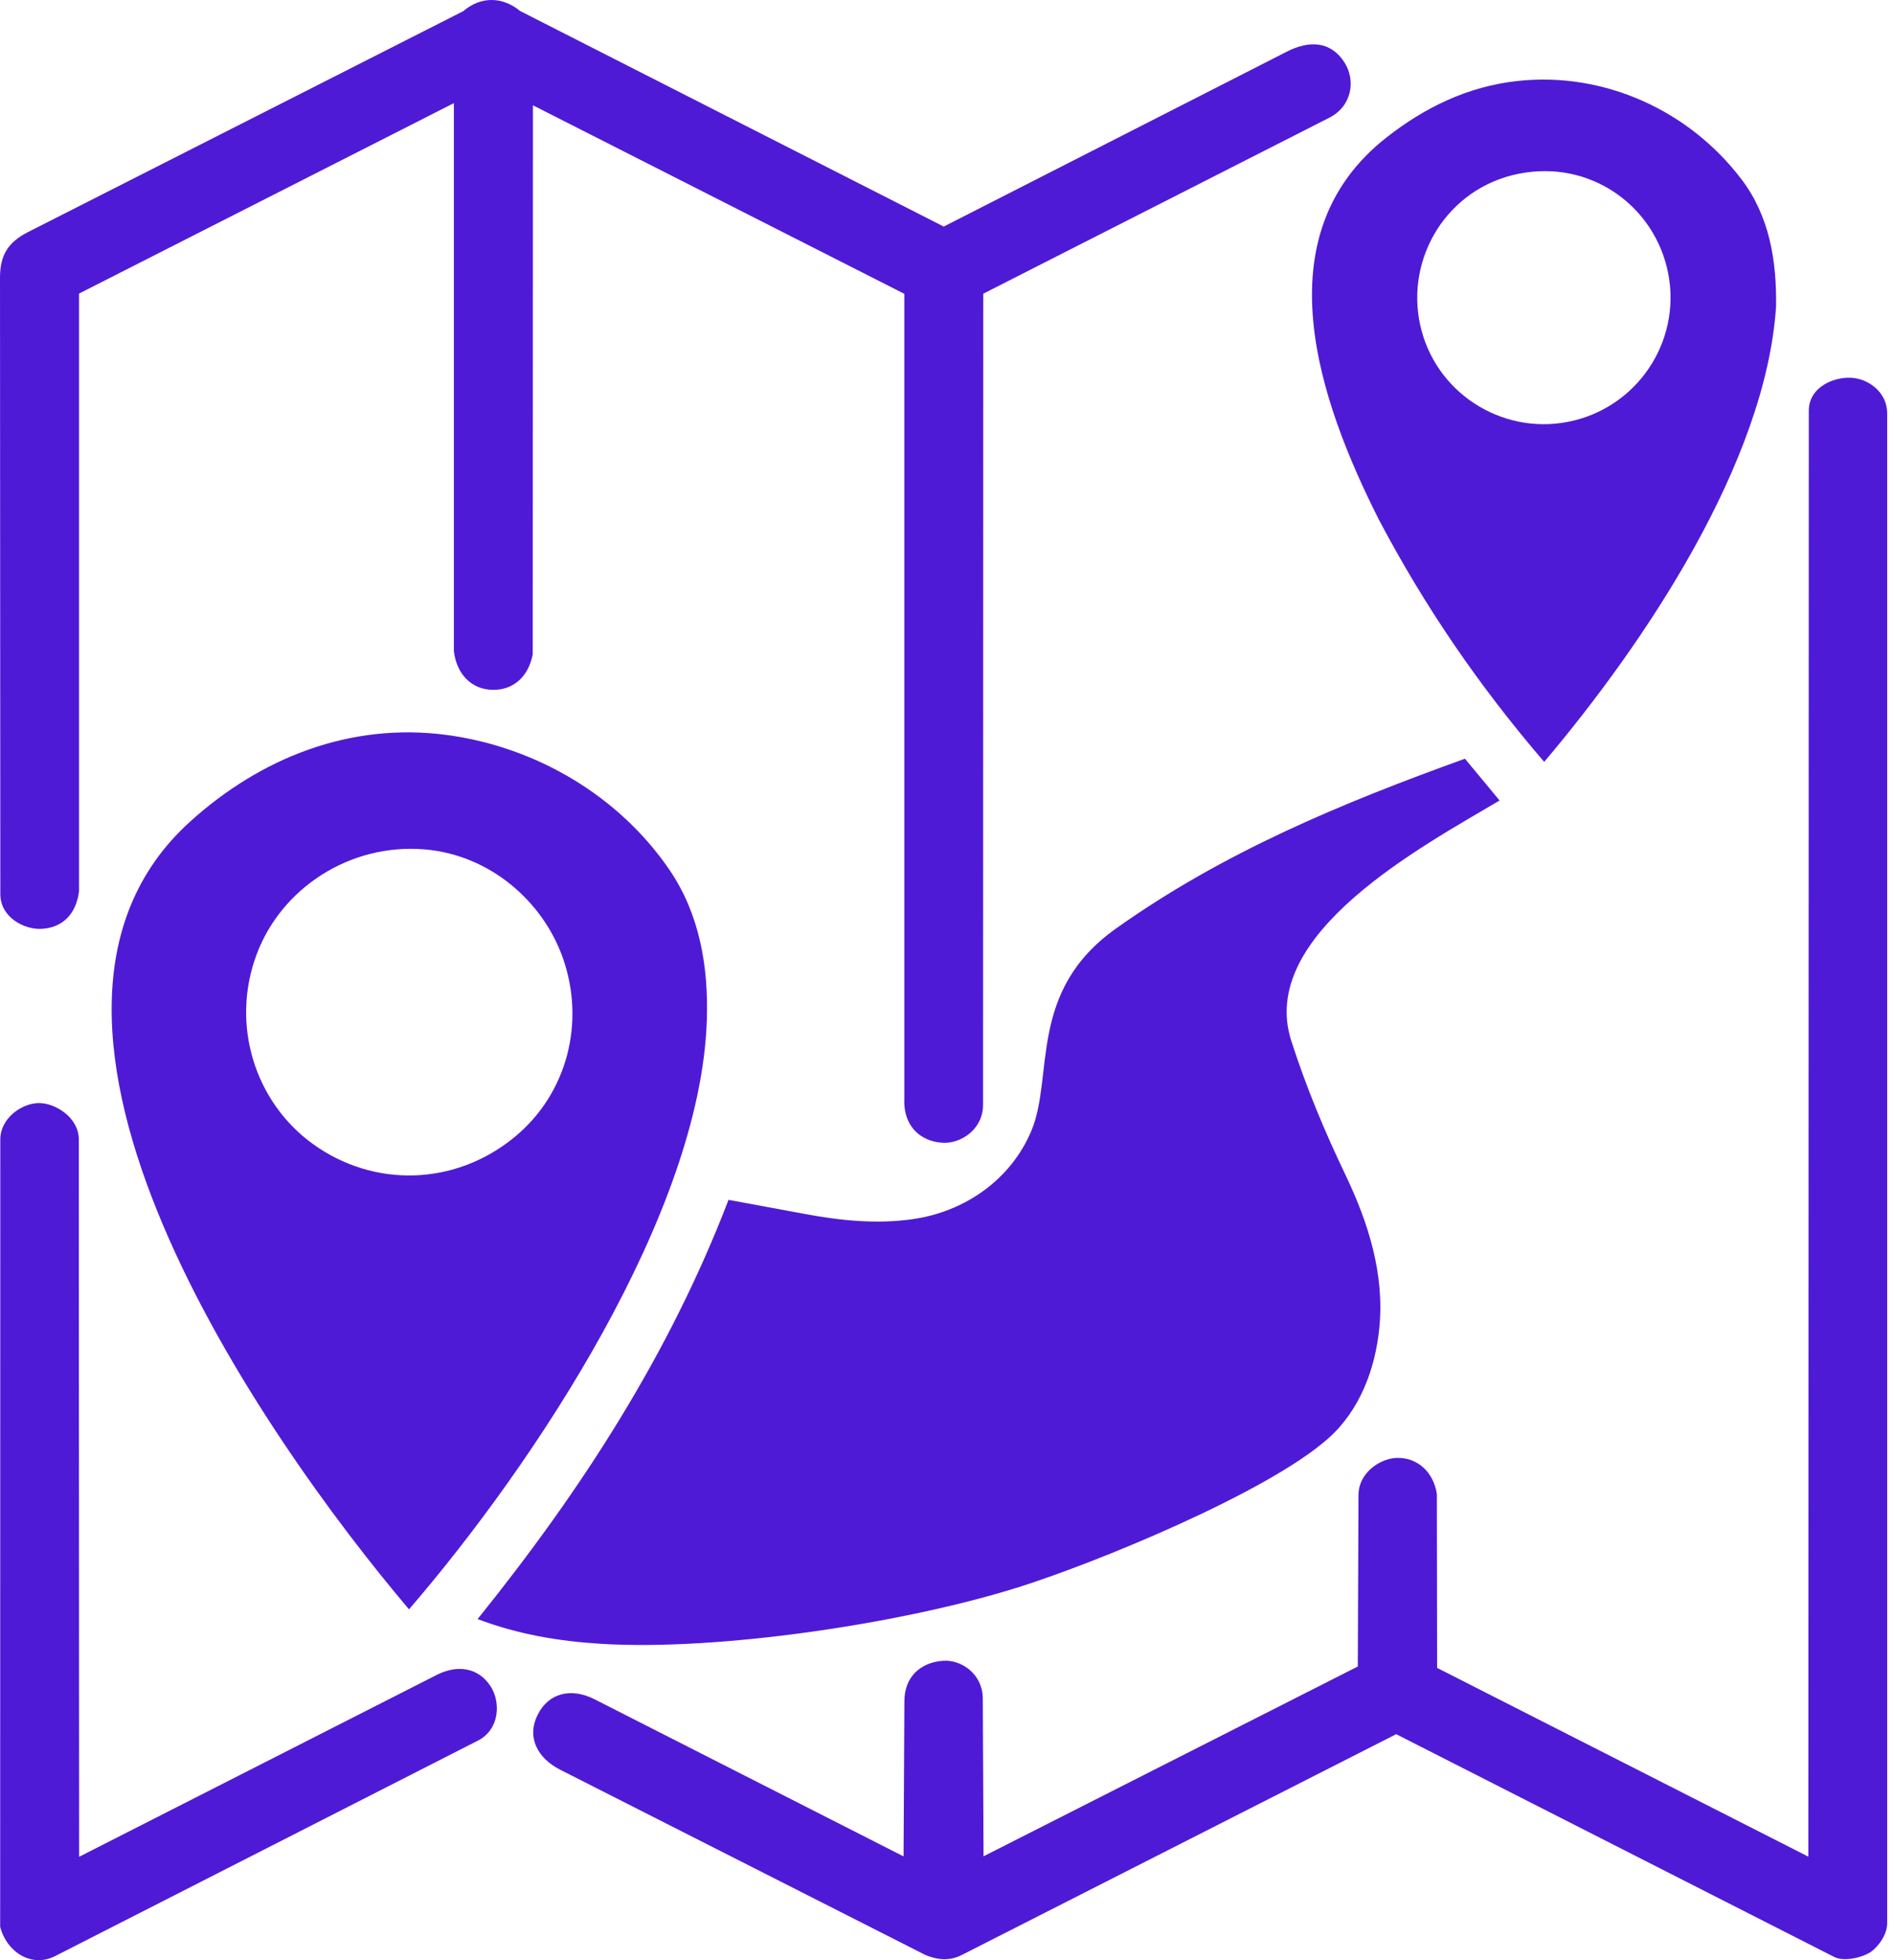
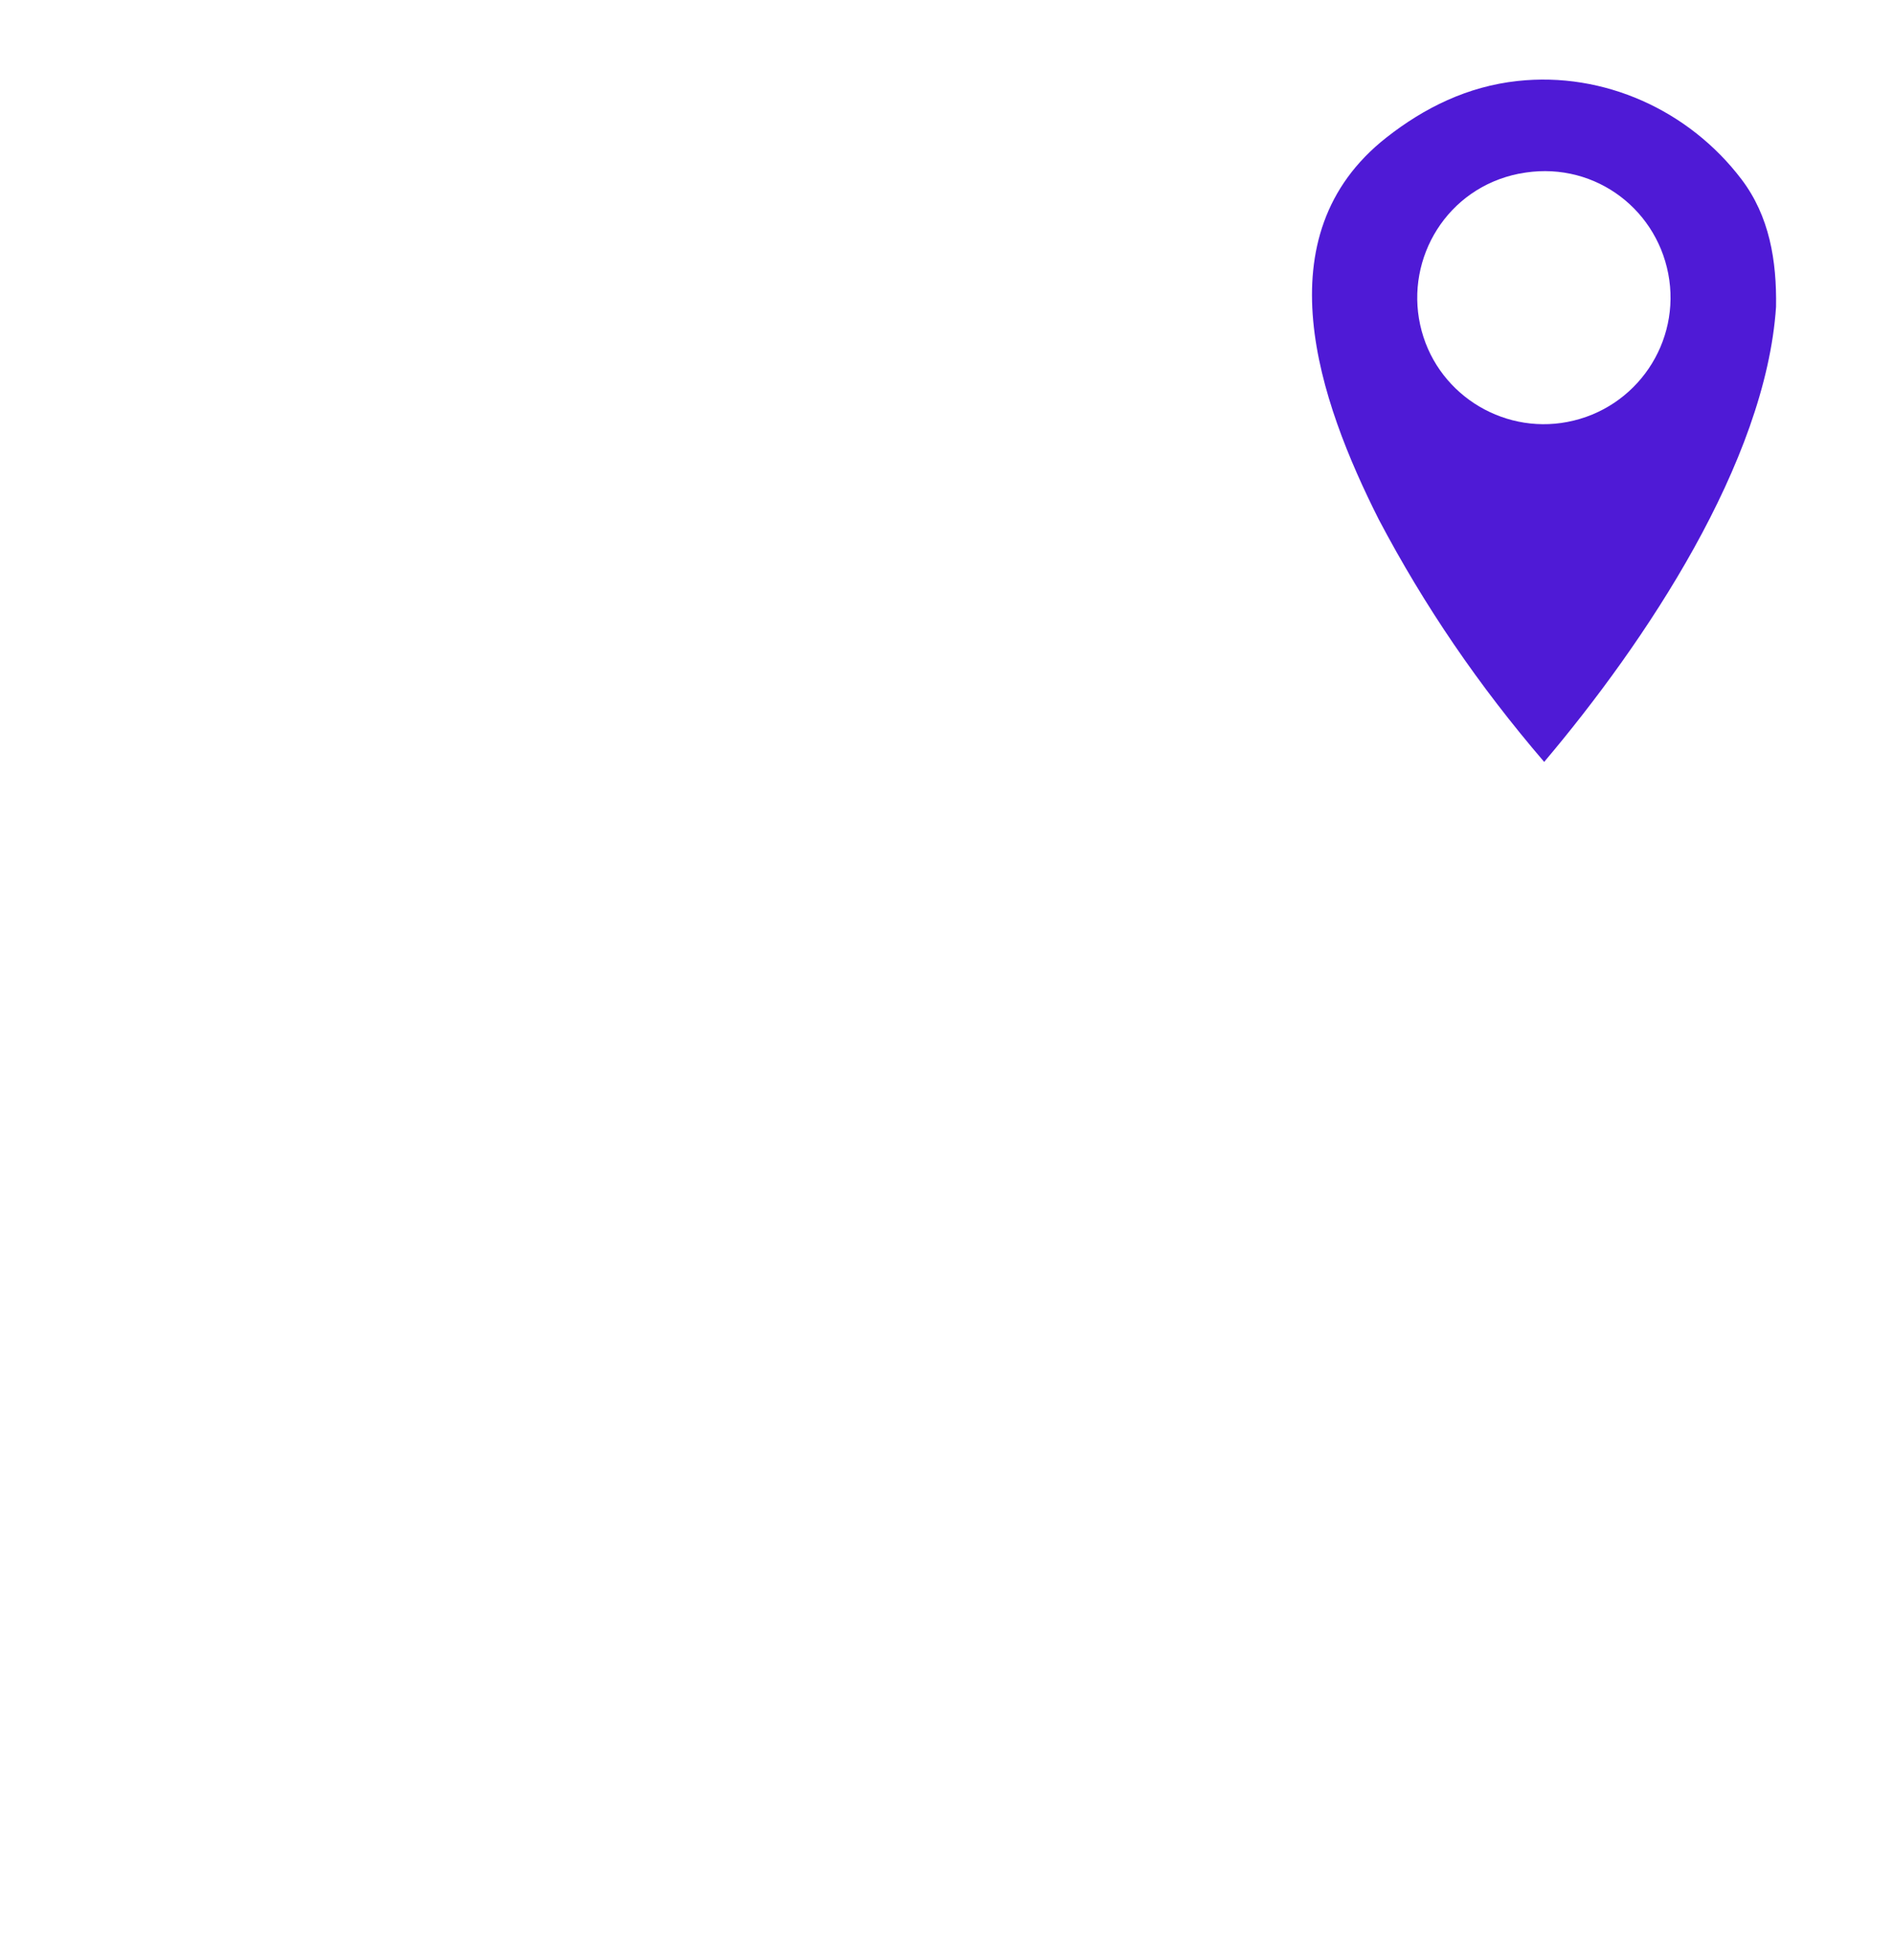
<svg xmlns="http://www.w3.org/2000/svg" width="58" height="60" viewBox="0 0 58 60" fill="none">
-   <path d="M31.111 48.608C27.622 49.697 22.01 50.541 18.391 50.316C17.112 50.236 15.883 50.033 14.625 49.56C17.833 45.579 20.506 41.428 22.31 36.727L24.684 37.166C25.766 37.366 26.856 37.474 27.951 37.318C29.548 37.091 30.959 36.105 31.584 34.612C32.283 32.944 31.462 30.353 34.164 28.43C37.453 26.09 41.079 24.587 44.861 23.224L45.922 24.503C43.544 25.912 38.49 28.602 39.544 31.863C40.003 33.286 40.554 34.611 41.203 35.965C41.908 37.438 42.402 39.005 42.239 40.652C42.113 41.916 41.636 43.17 40.687 44.019C38.832 45.679 33.551 47.848 31.11 48.61L31.111 48.608Z" fill="#4F1AD6" />
-   <path d="M16.32 3.224L16.314 20.032C16.175 20.735 15.699 21.135 15.067 21.116C14.435 21.097 13.981 20.634 13.899 19.929V3.157L2.421 8.986V27.275C2.335 27.991 1.898 28.411 1.248 28.433C0.729 28.451 0.01 28.075 0.01 27.368L0 8.492C0 7.805 0.256 7.41 0.855 7.105L14.188 0.341C14.718 -0.116 15.386 -0.11 15.926 0.336L28.9 6.935L39.417 1.576C40.086 1.235 40.749 1.253 41.169 1.907C41.523 2.46 41.403 3.249 40.708 3.603L30.11 8.99L30.104 33.814C30.104 34.576 29.419 35.015 28.86 34.98C28.138 34.933 27.653 34.42 27.693 33.626V8.994L16.321 3.224H16.32Z" fill="#4F1AD6" />
-   <path d="M21.645 31.233C21.45 37.147 16.368 44.806 12.525 49.262C8.047 43.978 -0.858 31.196 5.819 25.152C7.975 23.201 10.727 22.096 13.701 22.5C16.419 22.868 18.955 24.361 20.502 26.627C21.429 27.985 21.7 29.608 21.645 31.231V31.233ZM15.75 34.812C17.378 33.478 17.928 31.29 17.238 29.328C16.621 27.573 14.987 26.166 13.005 26C10.713 25.808 8.617 27.187 7.86 29.211C7.054 31.364 7.806 33.736 9.584 35.019C11.436 36.356 13.922 36.31 15.75 34.812Z" fill="#4F1AD6" />
-   <path d="M27.67 56.825L27.695 52.07C27.699 51.329 28.182 50.892 28.865 50.837C29.454 50.79 30.092 51.255 30.096 51.986L30.119 56.821L41.58 51.011L41.601 45.752C41.604 45.105 42.227 44.659 42.741 44.628C43.396 44.59 43.907 45.064 44.001 45.736L44.009 51.054L55.377 56.832L55.391 12.572C55.391 11.81 56.241 11.495 56.791 11.573C57.278 11.642 57.791 12.042 57.791 12.649V58.864C57.791 59.237 57.51 59.583 57.312 59.732C57.087 59.902 56.49 60.065 56.173 59.904L42.756 53.083L29.46 59.838C29.078 60.033 28.726 59.997 28.349 59.847L17.158 54.173C16.477 53.828 16.111 53.194 16.469 52.481C16.805 51.814 17.497 51.655 18.206 52.014L27.67 56.824V56.825Z" fill="#4F1AD6" />
  <path d="M47.286 23.32C45.271 20.973 43.62 18.549 42.224 15.904C40.386 12.261 38.625 7.217 42.456 4.21C43.624 3.292 44.95 2.644 46.471 2.479C49.113 2.19 51.724 3.374 53.33 5.489C54.187 6.617 54.411 7.983 54.388 9.392C54.069 14.155 50.381 19.665 47.287 23.322L47.286 23.32ZM46.515 5.316C44.311 5.757 43.042 7.893 43.489 9.94C43.938 12.006 45.964 13.305 47.997 12.916C50.123 12.511 51.489 10.466 51.087 8.378C50.686 6.299 48.696 4.88 46.515 5.318V5.316Z" fill="#4F1AD6" />
-   <path d="M14.635 53.28L1.685 59.877C0.955 60.248 0.191 59.734 0.005 58.975L0.009 34.881C0.009 34.224 0.662 33.781 1.167 33.765C1.673 33.748 2.414 34.198 2.414 34.881L2.423 56.836L13.379 51.266C13.995 50.954 14.646 51.032 15.025 51.62C15.336 52.101 15.308 52.937 14.632 53.282L14.635 53.28Z" fill="#4F1AD6" />
</svg>